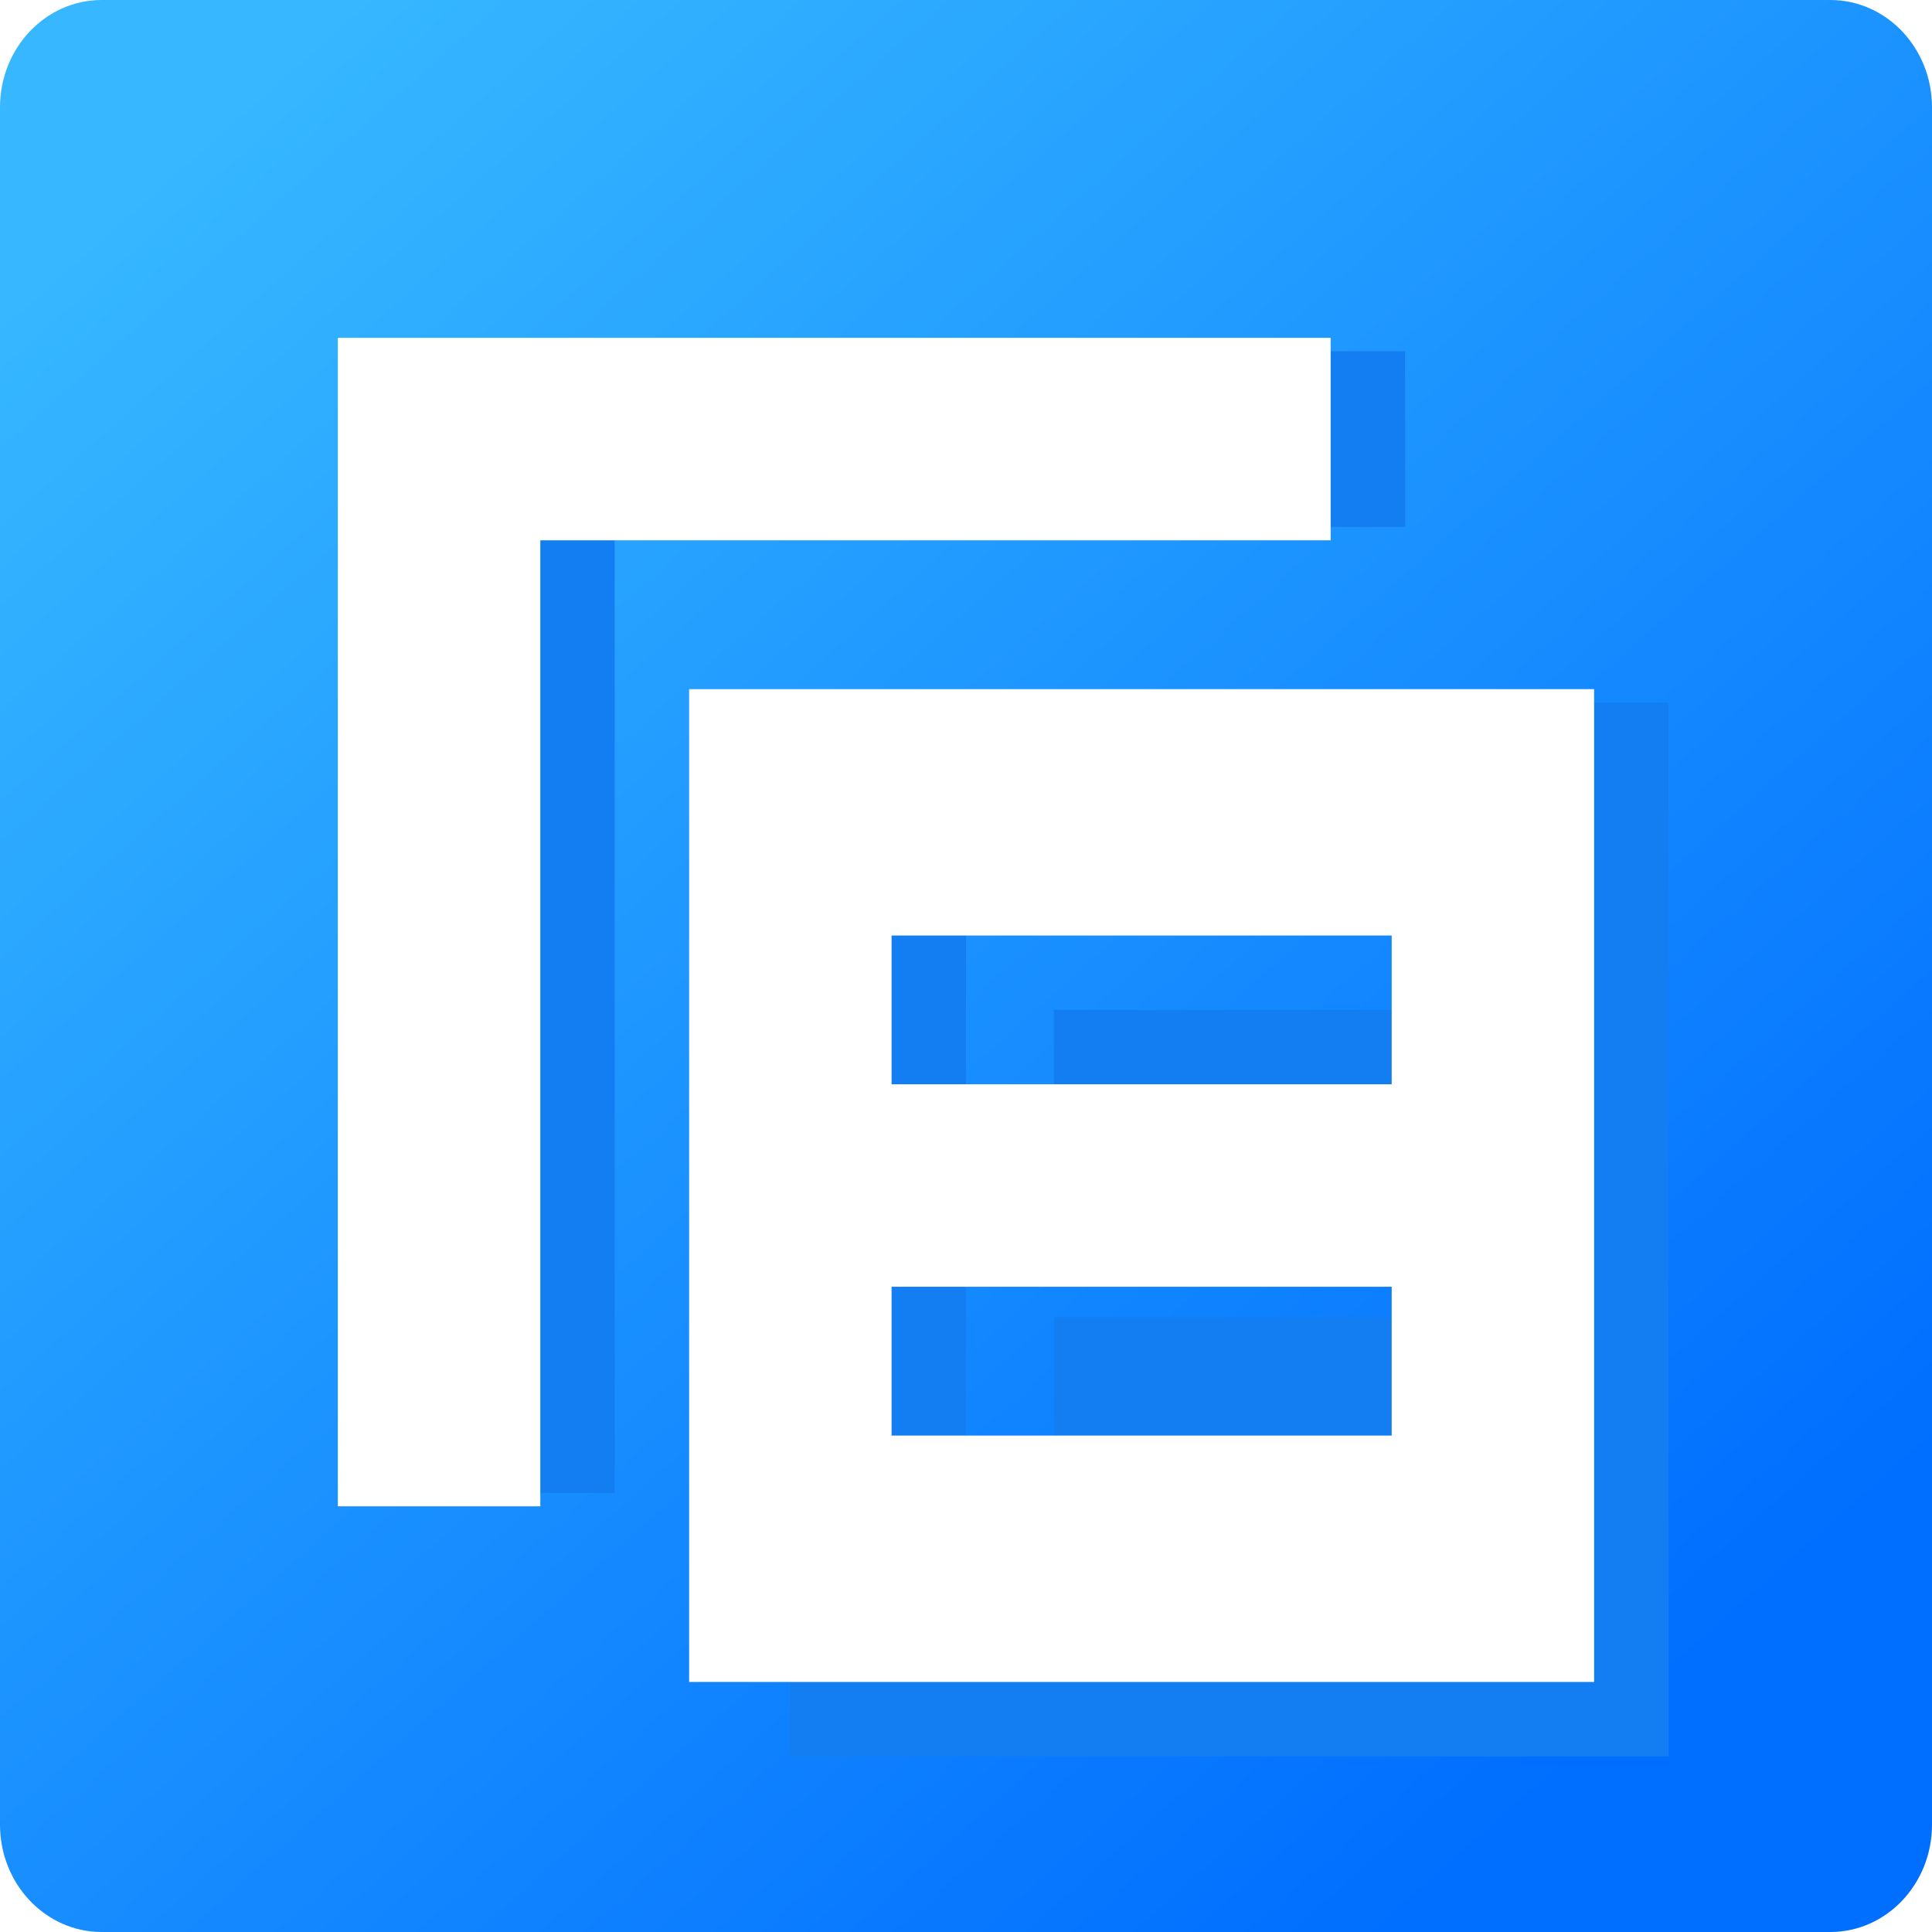
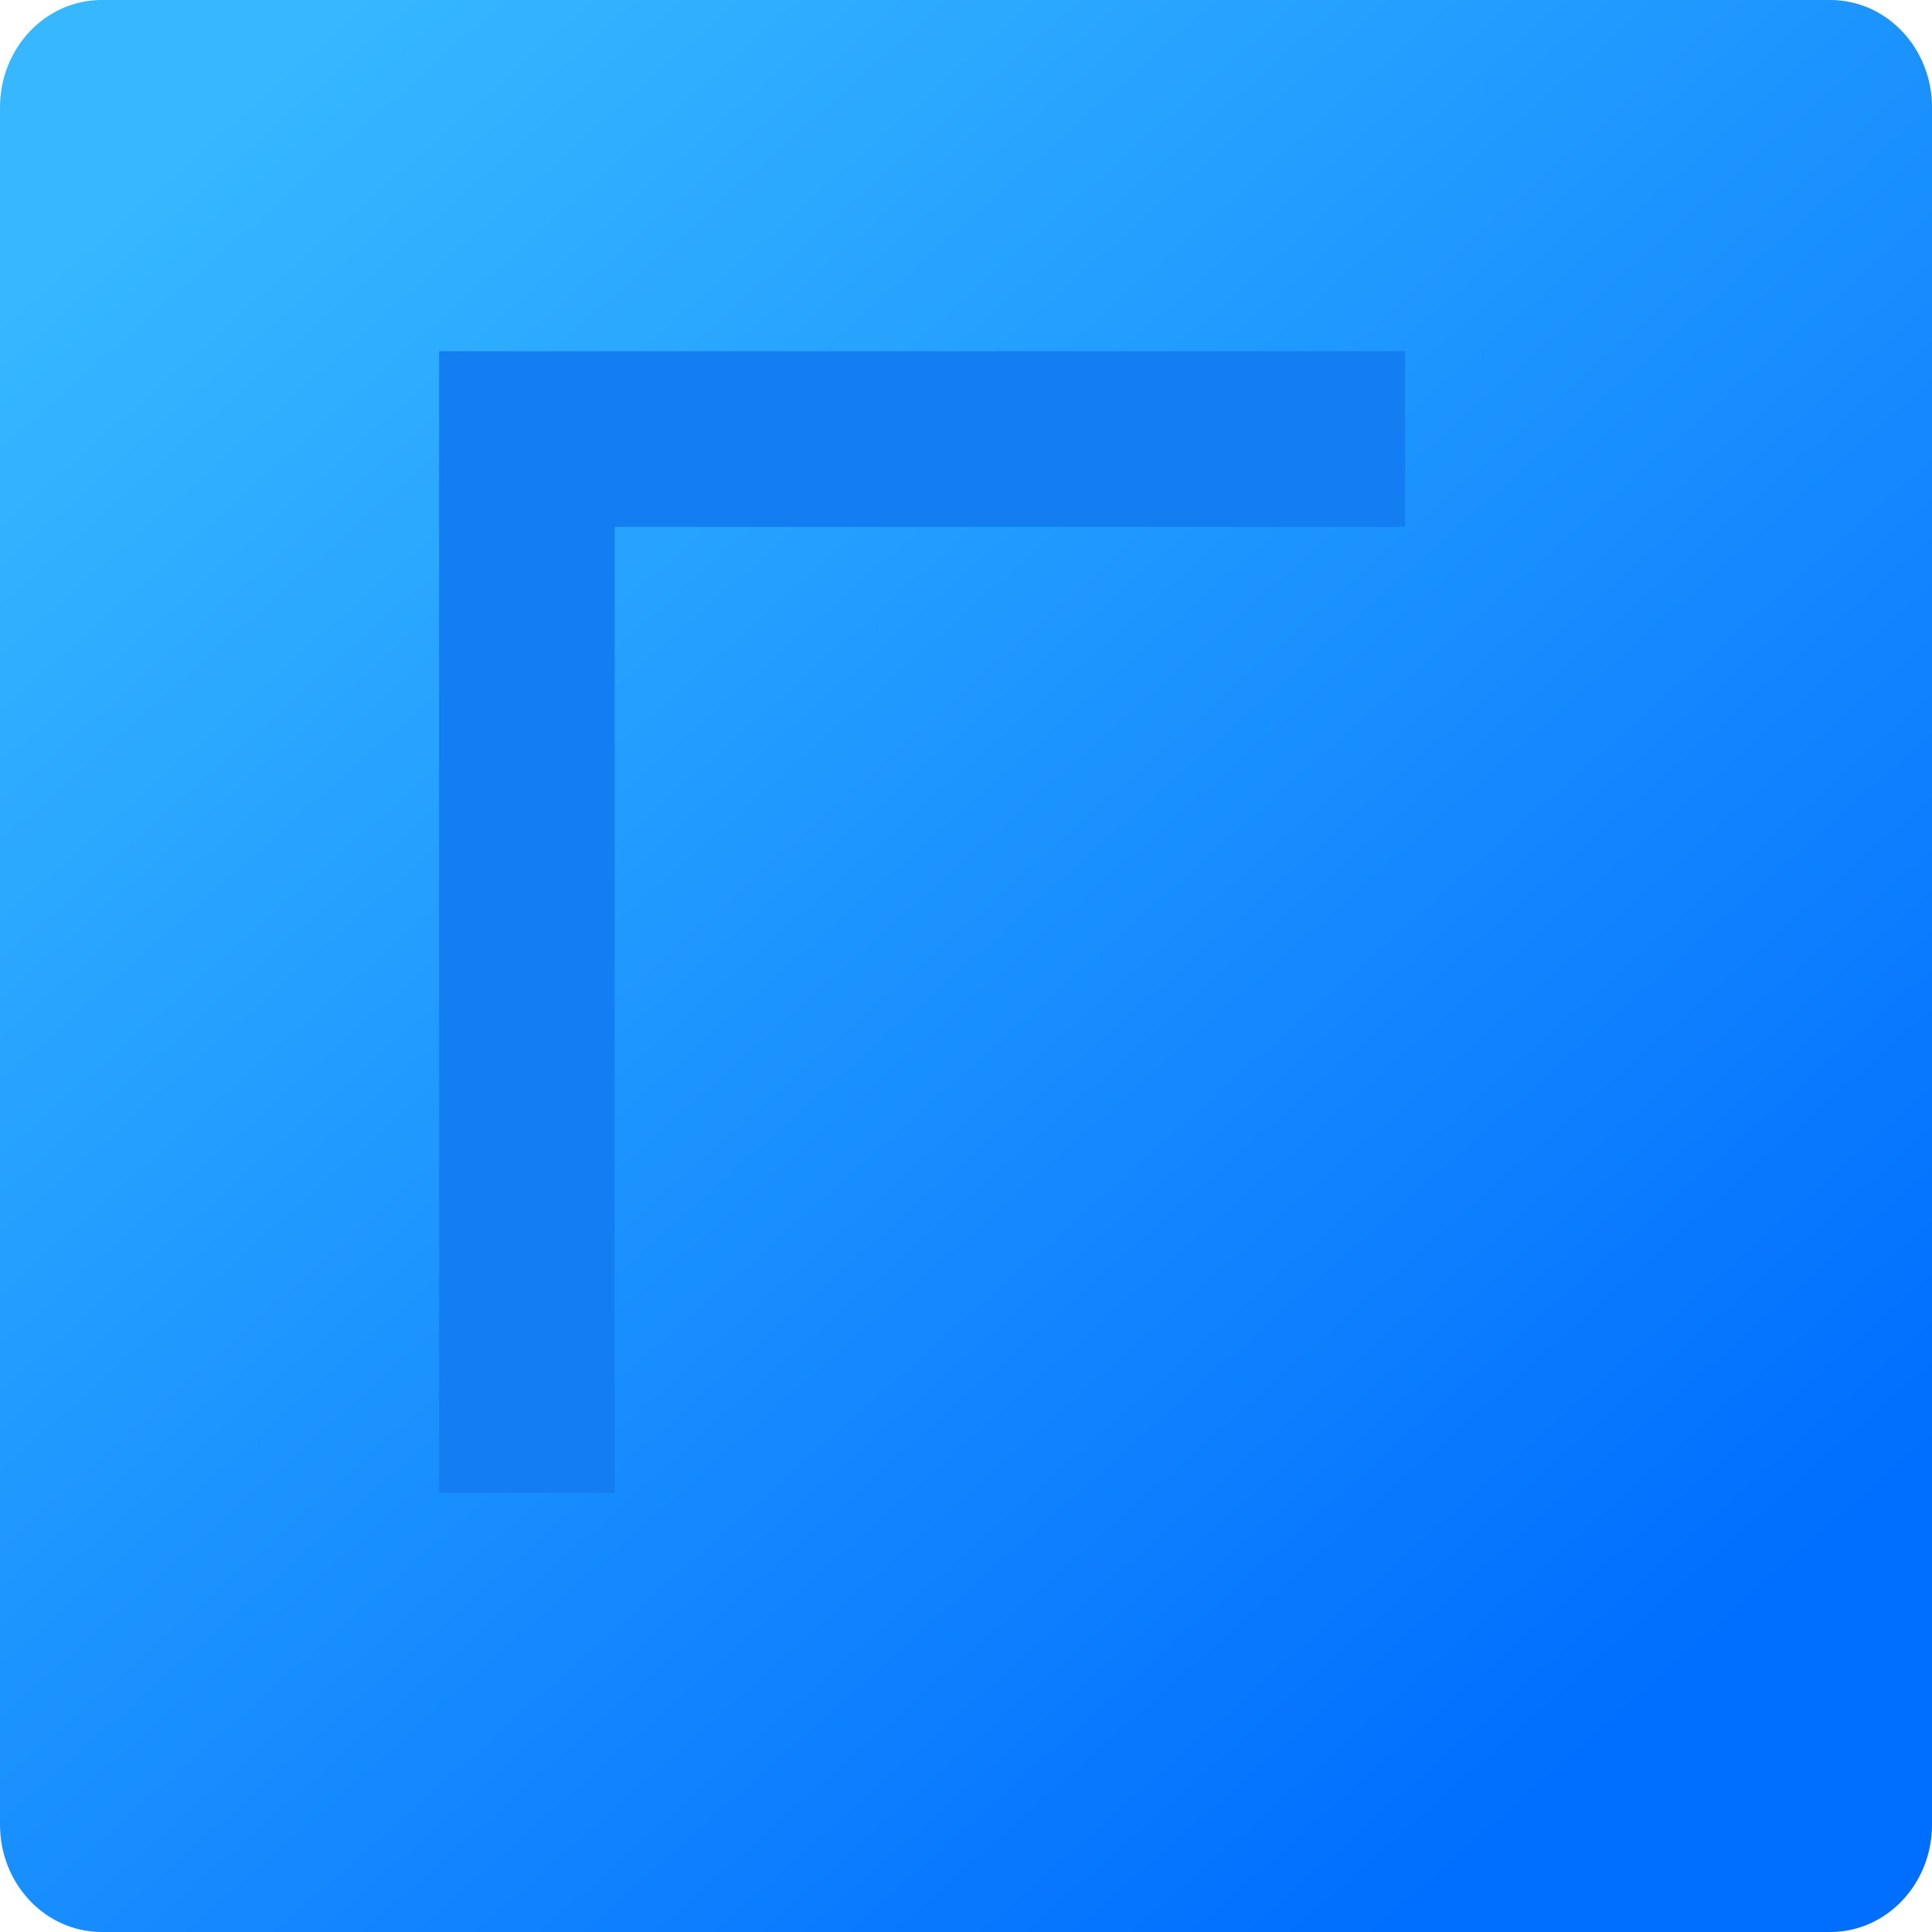
<svg xmlns="http://www.w3.org/2000/svg" fill="none" viewBox="0 0 36 36" class="design-iconfont">
  <path d="M1.895 0H34.105C35.152 0 36 0.895 36 2V34C36 35.105 35.152 36 34.105 36H1.895C0.848 36 0 35.105 0 34L0 2C0 0.895 0.848 0 1.895 0Z" fill="url(#98htmliyq__paint0_linear_11801_93449)" />
  <g filter="url(#98htmliyq__filter0_f_11801_93449)" fill-rule="evenodd" clip-rule="evenodd" fill="#137EF2">
-     <path d="M18 16.363V29.454H27.818V16.363H18ZM31.091 13.091H14.727V32.727H31.091V13.091ZM19.637 27H26.182V24.545H19.637V27ZM26.182 21.273H19.637V18.818H26.182V21.273Z" />
    <path d="M26.182 6.545H8.182V27.818H11.454V9.818H26.182V6.545Z" />
  </g>
-   <path fill-rule="evenodd" clip-rule="evenodd" d="M29.454 13.091H13.091V31.091H29.454V13.091ZM16.363 27H26.182V23.727H16.363V27ZM26.182 20.454H16.363V17.182H26.182V20.454Z" fill="#fff" stroke="#fff" stroke-width=".5" />
-   <path fill-rule="evenodd" clip-rule="evenodd" d="M24.545 6.545H6.545V27.818H9.818V9.818H24.545V6.545Z" fill="#fff" stroke="#fff" stroke-width=".5" />
  <defs>
    <linearGradient id="98htmliyq__paint0_linear_11801_93449" x1="29.842" y1="32.684" x2="3.316" y2="2.842" gradientUnits="userSpaceOnUse">
      <stop stop-color="#006EFF" />
      <stop offset="1" stop-color="#36B7FF" />
    </linearGradient>
    <filter id="98htmliyq__filter0_f_11801_93449" x="6.545" y="4.909" width="26.182" height="29.454" filterUnits="userSpaceOnUse" color-interpolation-filters="sRGB">
      <feFlood flood-opacity="0" result="BackgroundImageFix" />
      <feBlend in="SourceGraphic" in2="BackgroundImageFix" result="shape" />
      <feGaussianBlur stdDeviation=".818" result="effect1_foregroundBlur_11801_93449" />
    </filter>
  </defs>
</svg>